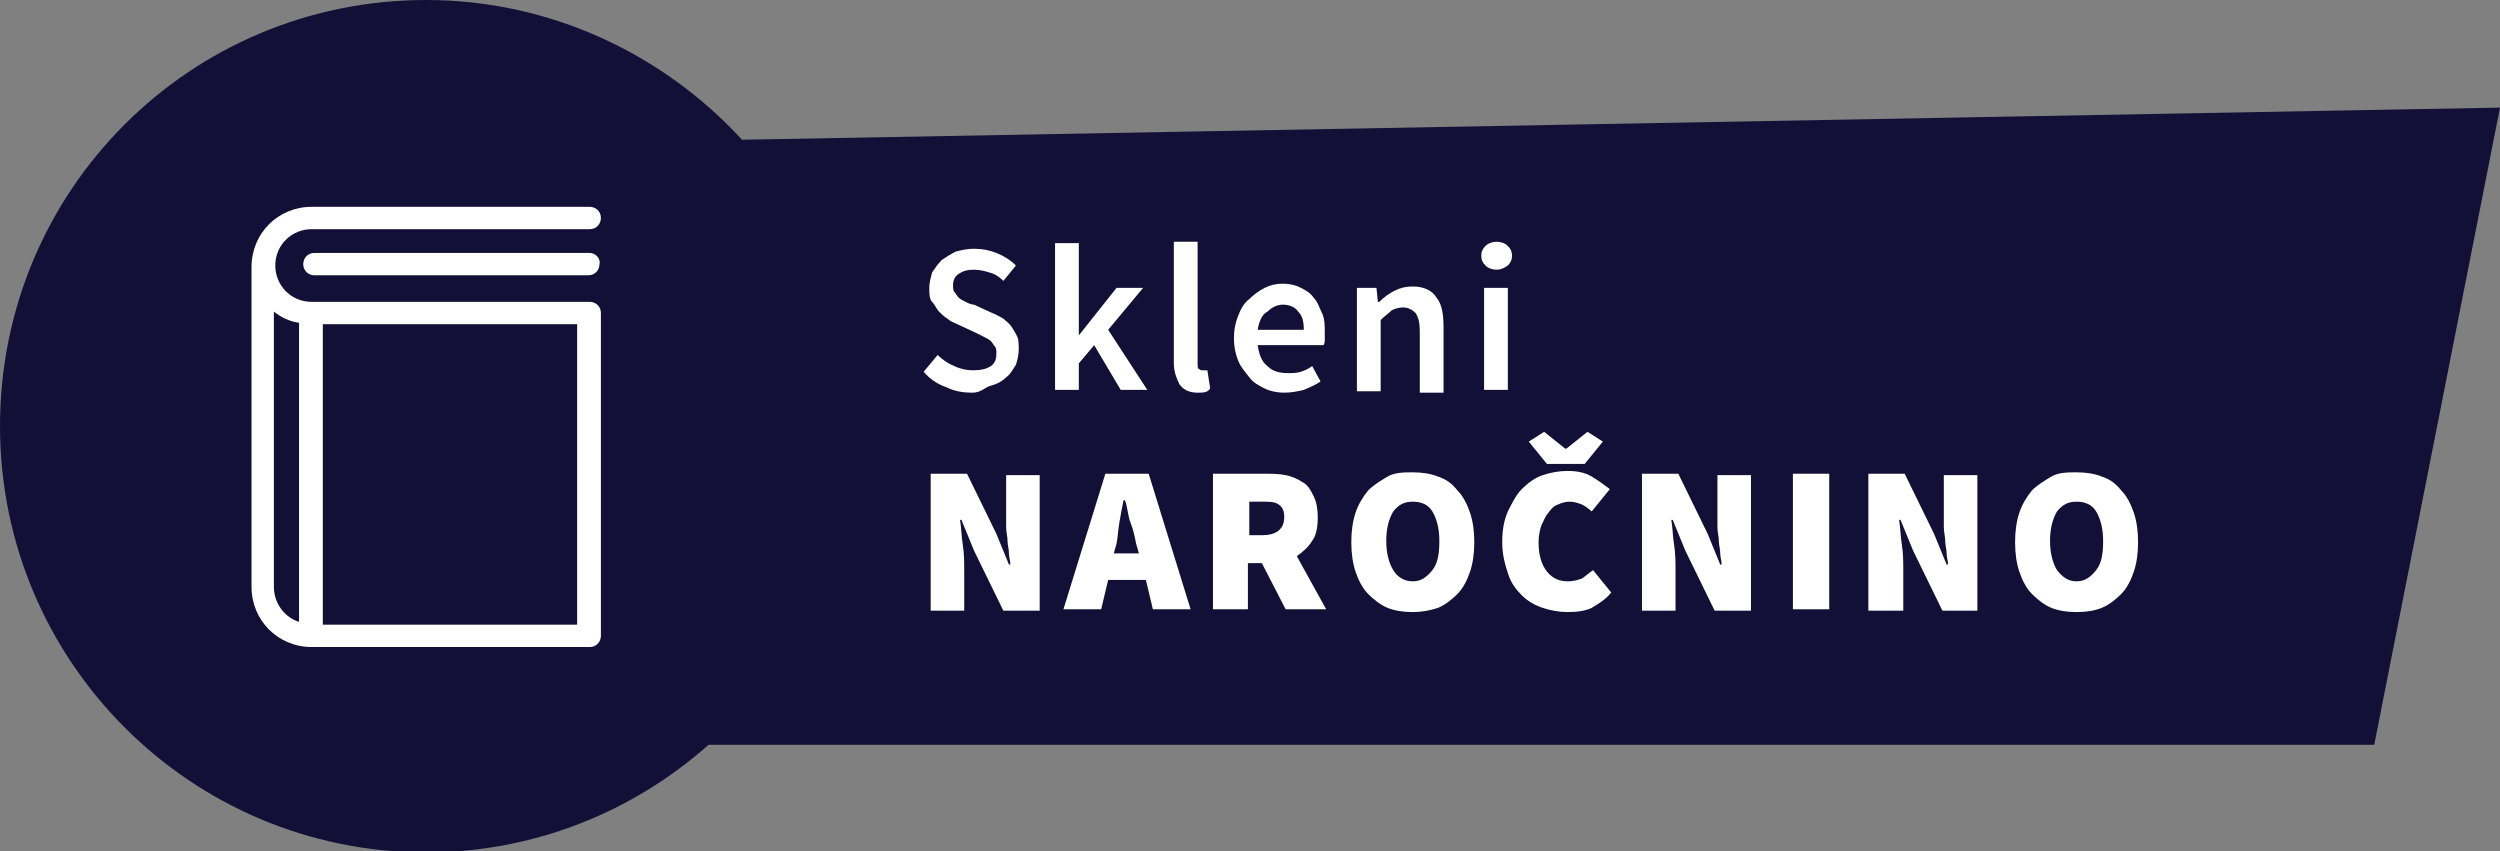
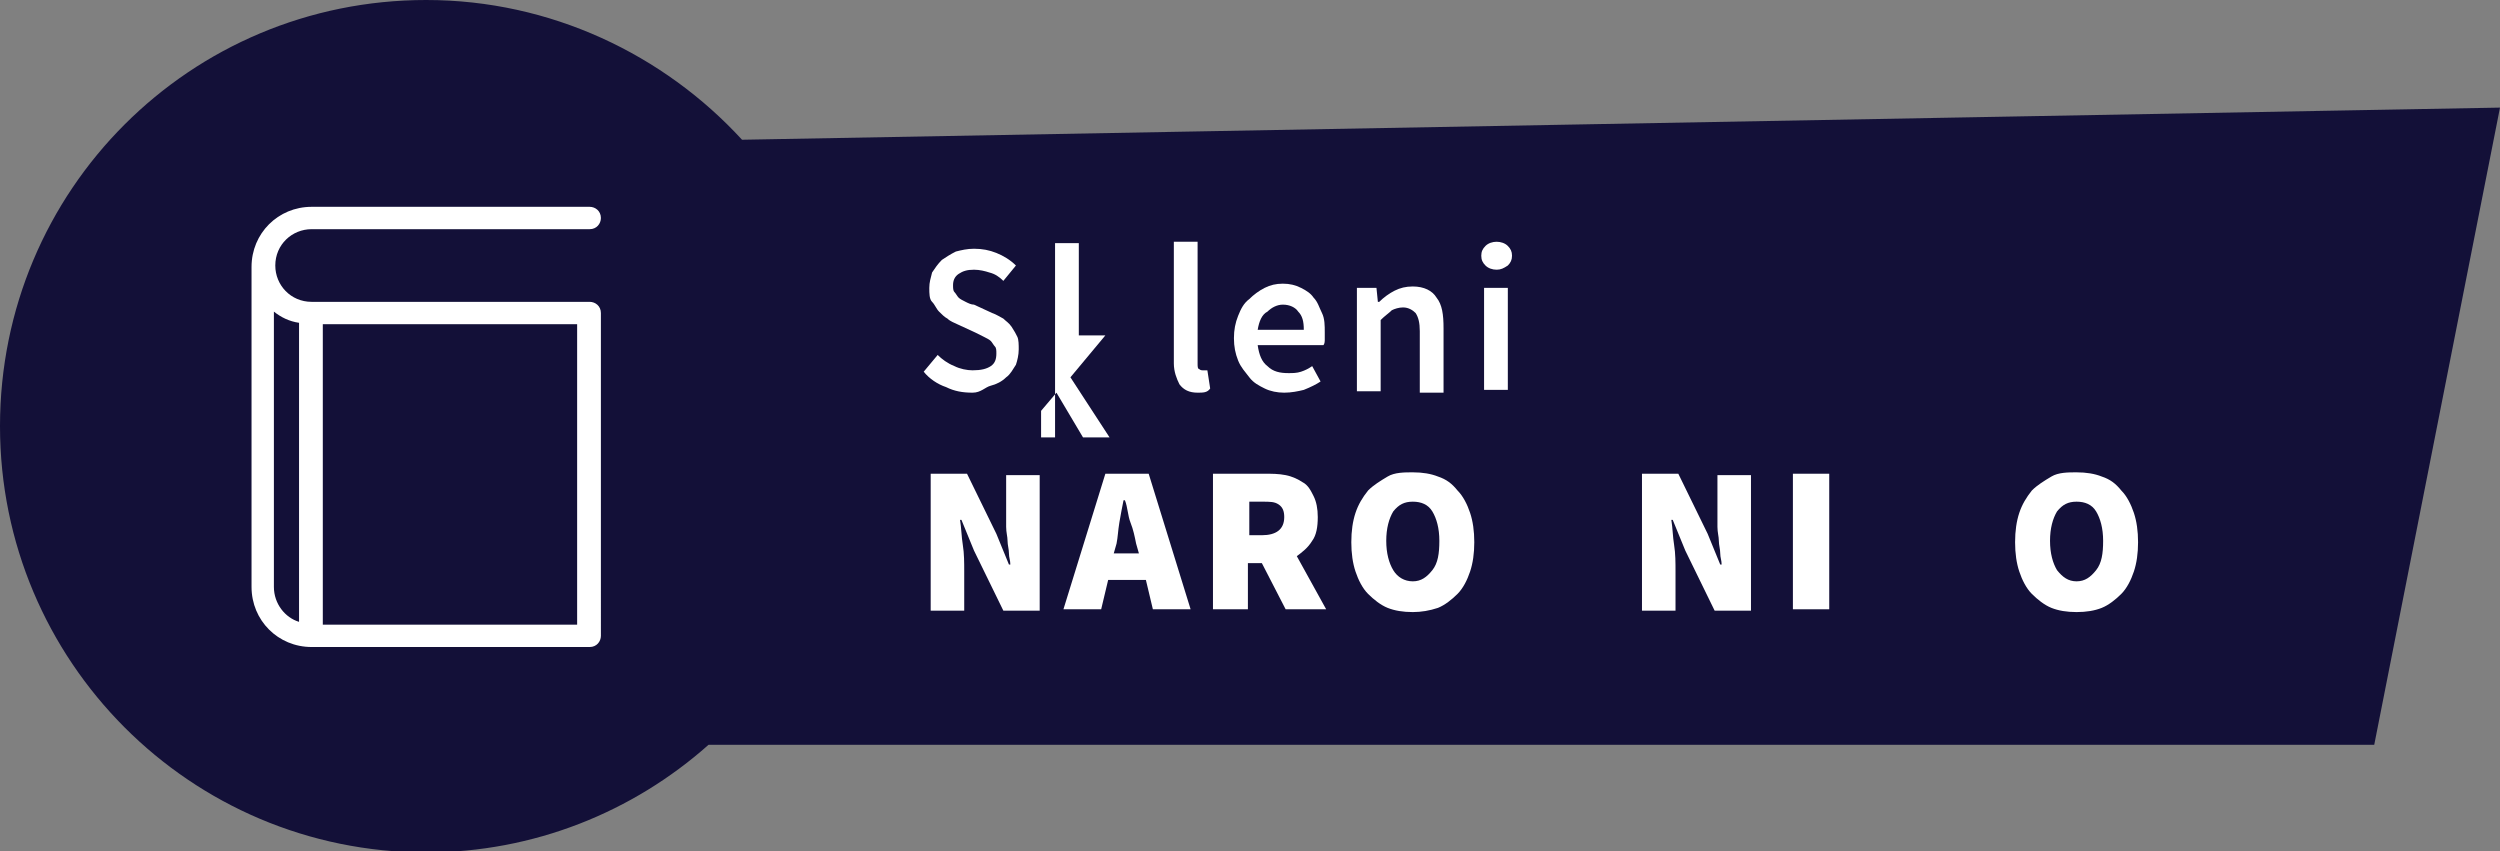
<svg xmlns="http://www.w3.org/2000/svg" version="1.1" id="Layer_1" x="0px" y="0px" viewBox="0 0 178.9 60.9" style="enable-background:new 0 0 178.9 60.9;" xml:space="preserve">
  <rect x="0" y="0" width="178.9" height="60.9" fill="#808080" stroke="none" />
  <style type="text/css">
	.st0{fill:#131038;}
	.st1{fill:#FFFFFF;}
</style>
  <path class="st0" d="M178.9,7.7L53.1,10C47.5,3.9,39.4,0,30.5,0C13.6,0,0,13.6,0,30.5c0,16.8,13.6,30.5,30.5,30.5  c7.7,0,14.8-2.9,20.2-7.7h119.2L178.9,7.7z" />
  <g>
-     <path class="st1" d="M42.2,18.1H22.5c-0.5,0-0.8,0.4-0.8,0.8c0,0.5,0.4,0.8,0.8,0.8h19.6c0.5,0,0.8-0.4,0.8-0.8   C43,18.5,42.6,18.1,42.2,18.1z" />
    <path class="st1" d="M42.2,21.6H22.3c-1.5,0-2.6-1.2-2.6-2.6c0-1.5,1.2-2.6,2.6-2.6h19.9c0.5,0,0.8-0.4,0.8-0.8   c0-0.5-0.4-0.8-0.8-0.8H22.3c-2.4,0-4.3,1.9-4.3,4.3c0,0.2,0,0.3,0,0.5c0,0.1,0,0.1,0,0.2V42c0,2.4,1.9,4.3,4.3,4.3h19.9   c0.5,0,0.8-0.4,0.8-0.8V22.4C43,21.9,42.6,21.6,42.2,21.6z M19.6,42V22.3c0.5,0.4,1.1,0.7,1.8,0.8v21.4   C20.4,44.2,19.6,43.2,19.6,42z M41.3,44.7H23.1V23.2h18.2V44.7z" />
  </g>
  <g>
    <path class="st1" d="M69.6,28.1c-0.7,0-1.3-0.1-1.9-0.4c-0.6-0.2-1.2-0.6-1.6-1.1l1-1.2c0.3,0.3,0.7,0.6,1.2,0.8   c0.4,0.2,0.9,0.3,1.3,0.3c0.6,0,1-0.1,1.3-0.3c0.3-0.2,0.4-0.5,0.4-0.9c0-0.2,0-0.4-0.1-0.5c-0.1-0.1-0.2-0.3-0.3-0.4   s-0.3-0.2-0.5-0.3c-0.2-0.1-0.4-0.2-0.6-0.3l-1.3-0.6c-0.2-0.1-0.5-0.2-0.7-0.4c-0.2-0.1-0.4-0.3-0.6-0.5c-0.2-0.2-0.3-0.5-0.5-0.7   s-0.2-0.6-0.2-1c0-0.4,0.1-0.7,0.2-1.1c0.2-0.3,0.4-0.6,0.7-0.9c0.3-0.2,0.6-0.4,1-0.6c0.4-0.1,0.8-0.2,1.3-0.2   c0.6,0,1.1,0.1,1.6,0.3c0.5,0.2,1,0.5,1.4,0.9l-0.9,1.1c-0.3-0.3-0.6-0.5-1-0.6c-0.3-0.1-0.7-0.2-1.1-0.2c-0.5,0-0.8,0.1-1.1,0.3   s-0.4,0.5-0.4,0.8c0,0.2,0,0.4,0.1,0.5s0.2,0.3,0.3,0.4s0.3,0.2,0.5,0.3s0.4,0.2,0.6,0.2l1.3,0.6c0.3,0.1,0.6,0.3,0.8,0.4   c0.2,0.2,0.4,0.3,0.6,0.6s0.3,0.5,0.4,0.7s0.1,0.6,0.1,0.9c0,0.4-0.1,0.8-0.2,1.1c-0.2,0.3-0.4,0.7-0.7,0.9   c-0.3,0.3-0.7,0.5-1.1,0.6S70.2,28.1,69.6,28.1z" />
-     <path class="st1" d="M75.5,27.9V17.4h1.7V24h0l2.7-3.4h1.9l-2.5,3l2.8,4.3h-1.9l-1.9-3.2l-1.1,1.3v1.9H75.5z" />
+     <path class="st1" d="M75.5,27.9V17.4h1.7V24h0h1.9l-2.5,3l2.8,4.3h-1.9l-1.9-3.2l-1.1,1.3v1.9H75.5z" />
    <path class="st1" d="M85.7,28.1c-0.6,0-1-0.2-1.3-0.6c-0.2-0.4-0.4-0.9-0.4-1.5v-8.7h1.7v8.7c0,0.2,0,0.4,0.1,0.4   c0.1,0.1,0.2,0.1,0.3,0.1c0,0,0.1,0,0.1,0c0,0,0.1,0,0.2,0l0.2,1.3C86.4,28.1,86.1,28.1,85.7,28.1z" />
    <path class="st1" d="M91.9,28.1c-0.5,0-1-0.1-1.4-0.3s-0.8-0.4-1.1-0.8s-0.6-0.7-0.8-1.2c-0.2-0.5-0.3-1-0.3-1.6   c0-0.6,0.1-1.1,0.3-1.6c0.2-0.5,0.4-0.9,0.8-1.2c0.3-0.3,0.7-0.6,1.1-0.8c0.4-0.2,0.8-0.3,1.3-0.3c0.5,0,0.9,0.1,1.3,0.3   s0.7,0.4,0.9,0.7c0.3,0.3,0.4,0.7,0.6,1.1s0.2,0.9,0.2,1.4c0,0.2,0,0.3,0,0.5c0,0.1,0,0.3-0.1,0.4H90c0.1,0.7,0.3,1.2,0.7,1.5   c0.4,0.4,0.9,0.5,1.5,0.5c0.3,0,0.6,0,0.9-0.1c0.3-0.1,0.5-0.2,0.8-0.4l0.6,1.1c-0.3,0.2-0.7,0.4-1.2,0.6   C92.9,28,92.4,28.1,91.9,28.1z M90,23.6h3.3c0-0.6-0.1-1-0.4-1.3c-0.2-0.3-0.6-0.5-1.1-0.5c-0.4,0-0.8,0.2-1.1,0.5   C90.3,22.5,90.1,23,90,23.6z" />
    <path class="st1" d="M97.1,27.9v-7.3h1.4l0.1,1h0.1c0.3-0.3,0.7-0.6,1.1-0.8c0.4-0.2,0.8-0.3,1.3-0.3c0.8,0,1.4,0.3,1.7,0.8   c0.4,0.5,0.5,1.2,0.5,2.2v4.6h-1.7v-4.4c0-0.6-0.1-1-0.3-1.3c-0.2-0.2-0.5-0.4-0.9-0.4c-0.3,0-0.6,0.1-0.8,0.2   c-0.2,0.2-0.5,0.4-0.8,0.7v5.1H97.1z" />
    <path class="st1" d="M107.1,19.3c-0.3,0-0.6-0.1-0.8-0.3c-0.2-0.2-0.3-0.4-0.3-0.7c0-0.3,0.1-0.5,0.3-0.7c0.2-0.2,0.5-0.3,0.8-0.3   c0.3,0,0.6,0.1,0.8,0.3c0.2,0.2,0.3,0.4,0.3,0.7c0,0.3-0.1,0.5-0.3,0.7C107.6,19.2,107.4,19.3,107.1,19.3z M106.2,27.9v-7.3h1.7   v7.3H106.2z" />
    <path class="st1" d="M66.6,43.6v-9.7h2.6l2.1,4.3l0.9,2.2h0.1c0-0.3-0.1-0.5-0.1-0.8c0-0.3-0.1-0.6-0.1-0.9s-0.1-0.6-0.1-1   s0-0.6,0-0.9v-2.8h2.4v9.7h-2.6l-2.1-4.3l-0.9-2.2h-0.1c0.1,0.6,0.1,1.2,0.2,1.8s0.1,1.3,0.1,1.9v2.8H66.6z" />
    <path class="st1" d="M76.1,43.6l3-9.7h3.1l3,9.7h-2.7L82,41.5h-2.7l-0.5,2.1H76.1z M79.9,38.9l-0.2,0.7h1.8l-0.2-0.7   c-0.1-0.5-0.2-1-0.4-1.5s-0.2-1.1-0.4-1.6h-0.1c-0.1,0.5-0.2,1-0.3,1.6S80,38.4,79.9,38.9z" />
    <path class="st1" d="M86.8,43.6v-9.7h3.7c0.5,0,1,0,1.5,0.1c0.5,0.1,0.9,0.3,1.2,0.5c0.4,0.2,0.6,0.6,0.8,1s0.3,0.9,0.3,1.5   c0,0.7-0.1,1.3-0.4,1.7c-0.3,0.5-0.7,0.8-1.1,1.1l2.1,3.8H92l-1.7-3.3h-1v3.3H86.8z M89.4,38.3h0.9c1,0,1.6-0.4,1.6-1.3   c0-0.4-0.1-0.7-0.4-0.9c-0.3-0.2-0.6-0.2-1.2-0.2h-0.9V38.3z" />
    <path class="st1" d="M101.1,43.8c-0.7,0-1.3-0.1-1.8-0.3s-1-0.6-1.4-1c-0.4-0.4-0.7-1-0.9-1.6c-0.2-0.6-0.3-1.3-0.3-2.1   s0.1-1.5,0.3-2.1c0.2-0.6,0.5-1.1,0.9-1.6c0.4-0.4,0.9-0.7,1.4-1s1.2-0.3,1.8-0.3c0.7,0,1.3,0.1,1.8,0.3c0.6,0.2,1,0.5,1.4,1   c0.4,0.4,0.7,1,0.9,1.6c0.2,0.6,0.3,1.3,0.3,2.1s-0.1,1.5-0.3,2.1c-0.2,0.6-0.5,1.2-0.9,1.6c-0.4,0.4-0.9,0.8-1.4,1   C102.3,43.7,101.7,43.8,101.1,43.8z M101.1,41.6c0.6,0,1-0.3,1.4-0.8s0.5-1.2,0.5-2.1s-0.2-1.6-0.5-2.1s-0.8-0.7-1.4-0.7   c-0.6,0-1,0.2-1.4,0.7c-0.3,0.5-0.5,1.2-0.5,2.1s0.2,1.6,0.5,2.1C100,41.3,100.5,41.6,101.1,41.6z" />
-     <path class="st1" d="M112.2,43.8c-0.6,0-1.2-0.1-1.8-0.3c-0.6-0.2-1.1-0.5-1.5-0.9c-0.4-0.4-0.8-0.9-1-1.6   c-0.2-0.6-0.4-1.3-0.4-2.2c0-0.8,0.1-1.5,0.4-2.2c0.3-0.6,0.6-1.2,1-1.6c0.4-0.4,0.9-0.8,1.5-1c0.6-0.2,1.2-0.3,1.8-0.3   c0.6,0,1.2,0.1,1.7,0.4c0.5,0.3,0.9,0.6,1.3,0.9l-1.3,1.6c-0.2-0.2-0.5-0.4-0.7-0.5c-0.3-0.1-0.5-0.2-0.9-0.2   c-0.3,0-0.6,0.1-0.8,0.2c-0.3,0.1-0.5,0.3-0.7,0.6c-0.2,0.2-0.3,0.5-0.5,0.9c-0.1,0.3-0.2,0.7-0.2,1.2c0,0.9,0.2,1.6,0.6,2.1   c0.4,0.5,0.9,0.7,1.5,0.7c0.4,0,0.7-0.1,1-0.2c0.3-0.2,0.5-0.4,0.8-0.6l1.3,1.6c-0.4,0.5-0.9,0.8-1.4,1.1   C113.5,43.7,112.9,43.8,112.2,43.8z M110.7,33.2l-1.3-1.6l1.1-0.7l1.5,1.2h0.1l1.5-1.2l1.1,0.7l-1.3,1.6H110.7z" />
    <path class="st1" d="M117.5,43.6v-9.7h2.6l2.1,4.3l0.9,2.2h0.1c0-0.3-0.1-0.5-0.1-0.8c0-0.3-0.1-0.6-0.1-0.9s-0.1-0.6-0.1-1   s0-0.6,0-0.9v-2.8h2.4v9.7h-2.6l-2.1-4.3l-0.9-2.2h-0.1c0.1,0.6,0.1,1.2,0.2,1.8s0.1,1.3,0.1,1.9v2.8H117.5z" />
    <path class="st1" d="M128.3,43.6v-9.7h2.6v9.7H128.3z" />
-     <path class="st1" d="M133.7,43.6v-9.7h2.6l2.1,4.3l0.9,2.2h0.1c0-0.3-0.1-0.5-0.1-0.8c0-0.3-0.1-0.6-0.1-0.9s-0.1-0.6-0.1-1   s0-0.6,0-0.9v-2.8h2.4v9.7H139l-2.1-4.3l-0.9-2.2h-0.1c0.1,0.6,0.1,1.2,0.2,1.8s0.1,1.3,0.1,1.9v2.8H133.7z" />
    <path class="st1" d="M148.6,43.8c-0.7,0-1.3-0.1-1.8-0.3s-1-0.6-1.4-1c-0.4-0.4-0.7-1-0.9-1.6c-0.2-0.6-0.3-1.3-0.3-2.1   s0.1-1.5,0.3-2.1c0.2-0.6,0.5-1.1,0.9-1.6c0.4-0.4,0.9-0.7,1.4-1s1.2-0.3,1.8-0.3c0.7,0,1.3,0.1,1.8,0.3c0.6,0.2,1,0.5,1.4,1   c0.4,0.4,0.7,1,0.9,1.6c0.2,0.6,0.3,1.3,0.3,2.1s-0.1,1.5-0.3,2.1c-0.2,0.6-0.5,1.2-0.9,1.6c-0.4,0.4-0.9,0.8-1.4,1   C149.9,43.7,149.3,43.8,148.6,43.8z M148.6,41.6c0.6,0,1-0.3,1.4-0.8s0.5-1.2,0.5-2.1s-0.2-1.6-0.5-2.1s-0.8-0.7-1.4-0.7   c-0.6,0-1,0.2-1.4,0.7c-0.3,0.5-0.5,1.2-0.5,2.1s0.2,1.6,0.5,2.1C147.6,41.3,148,41.6,148.6,41.6z" />
  </g>
</svg>